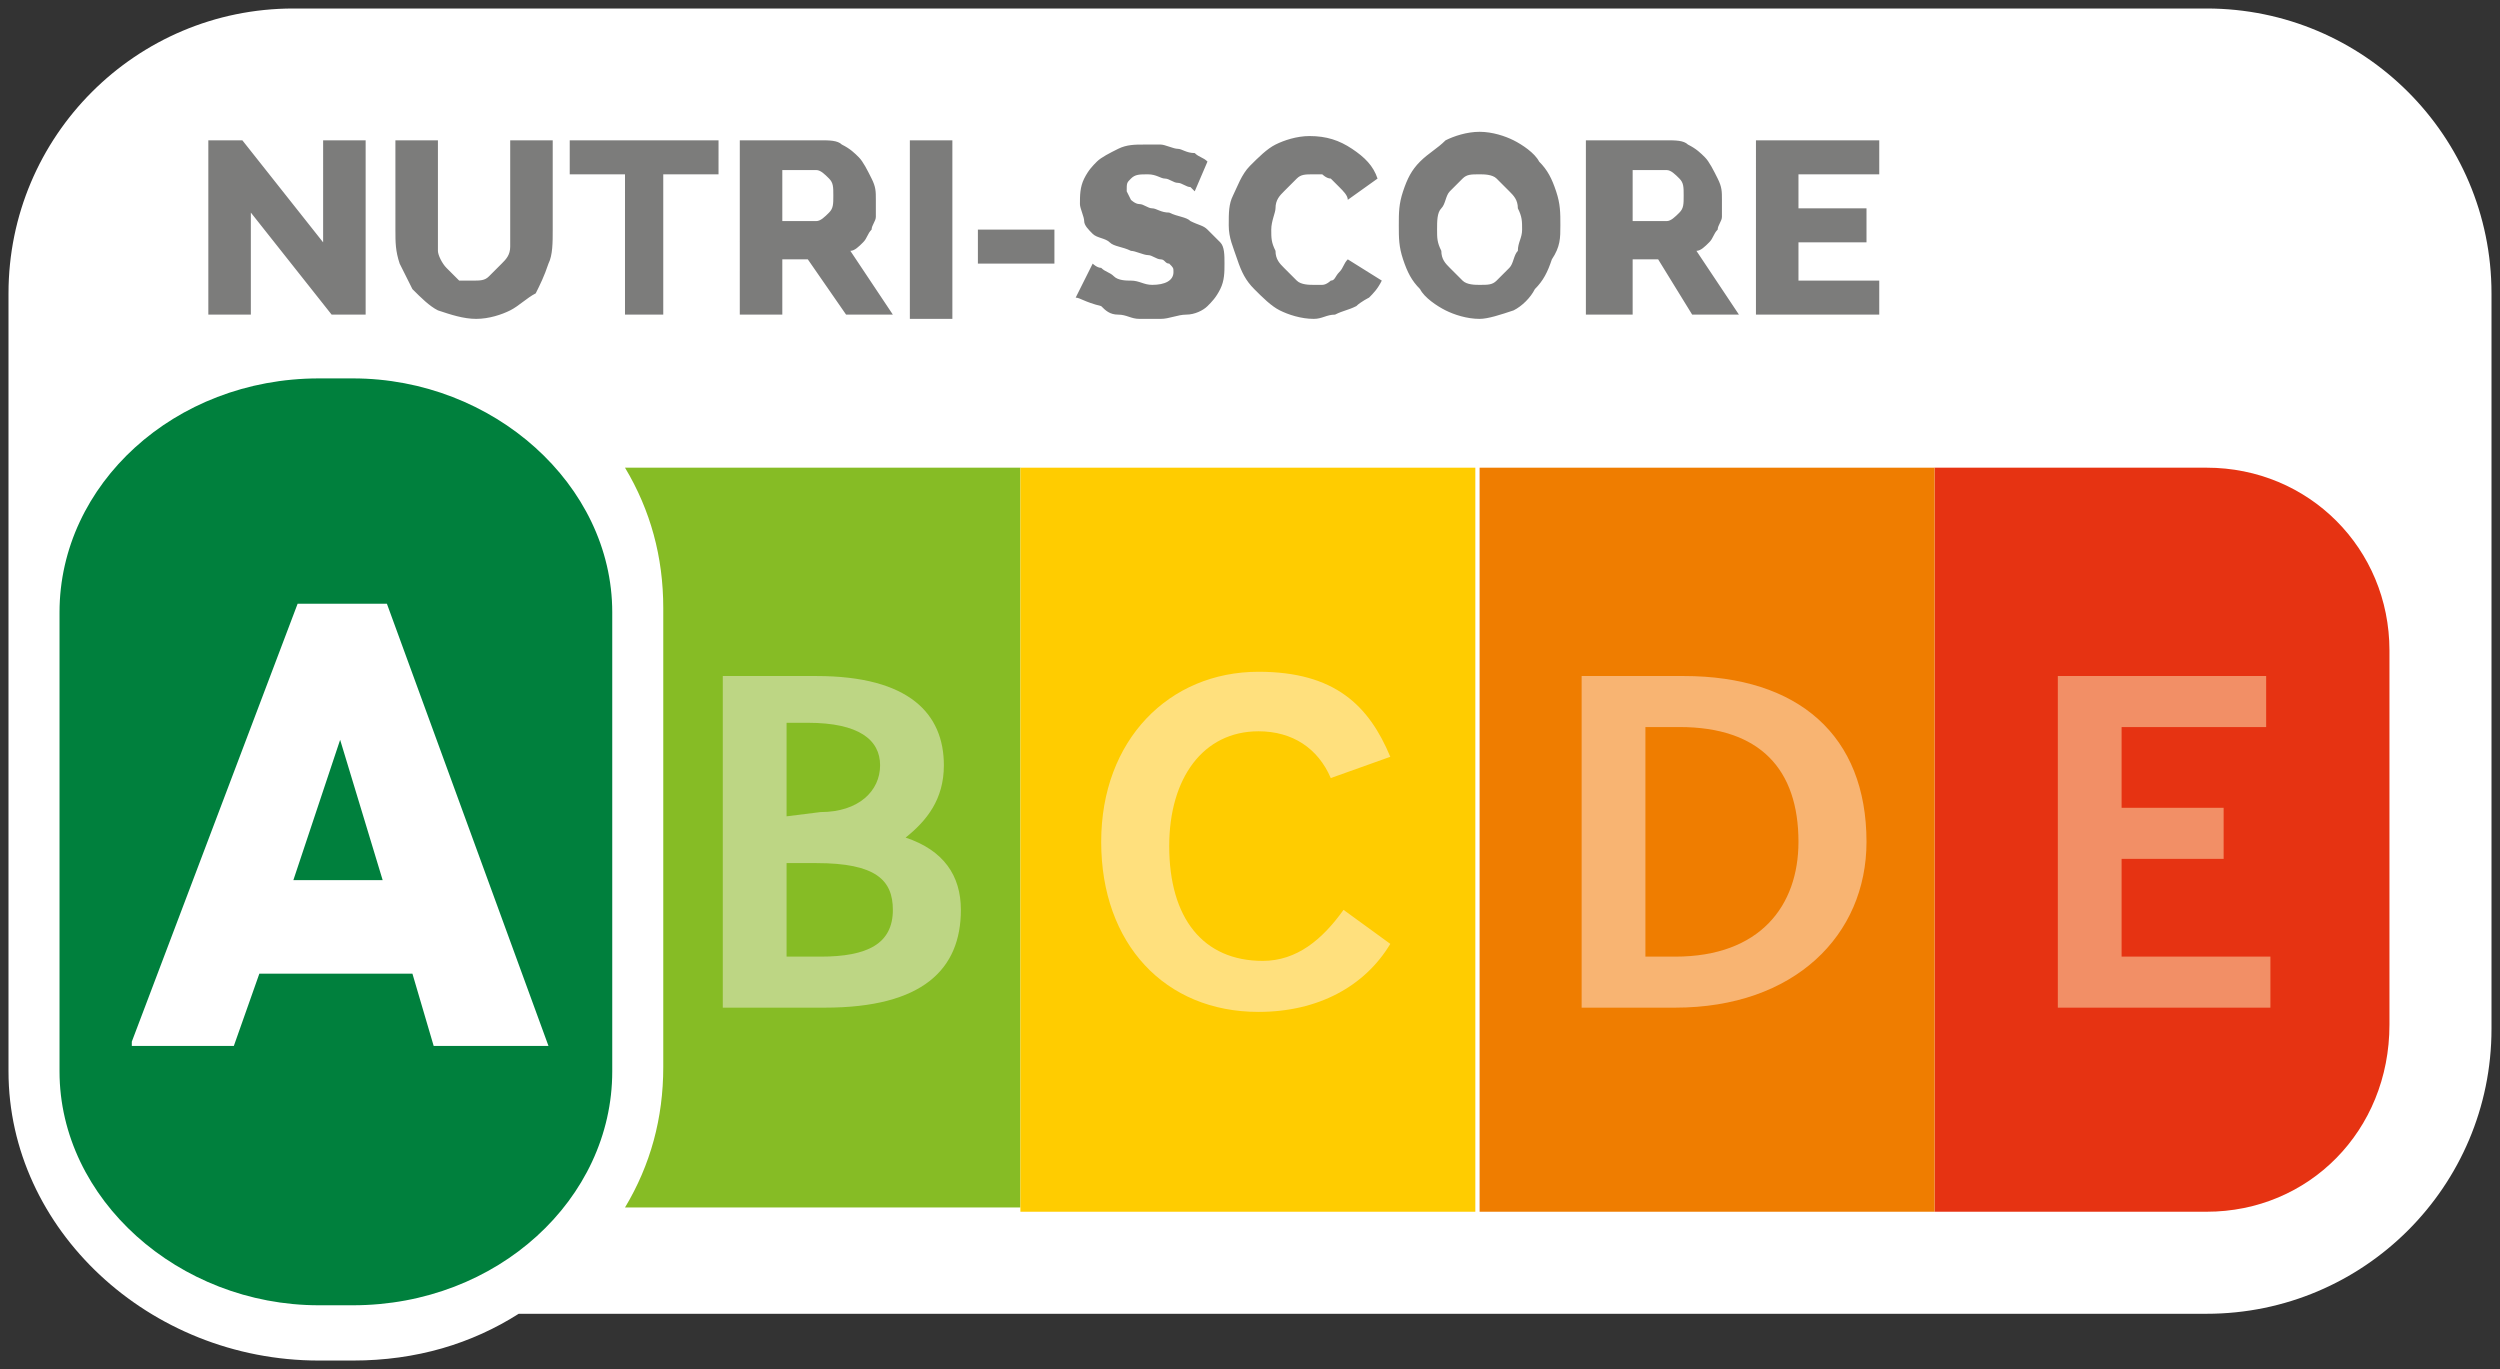
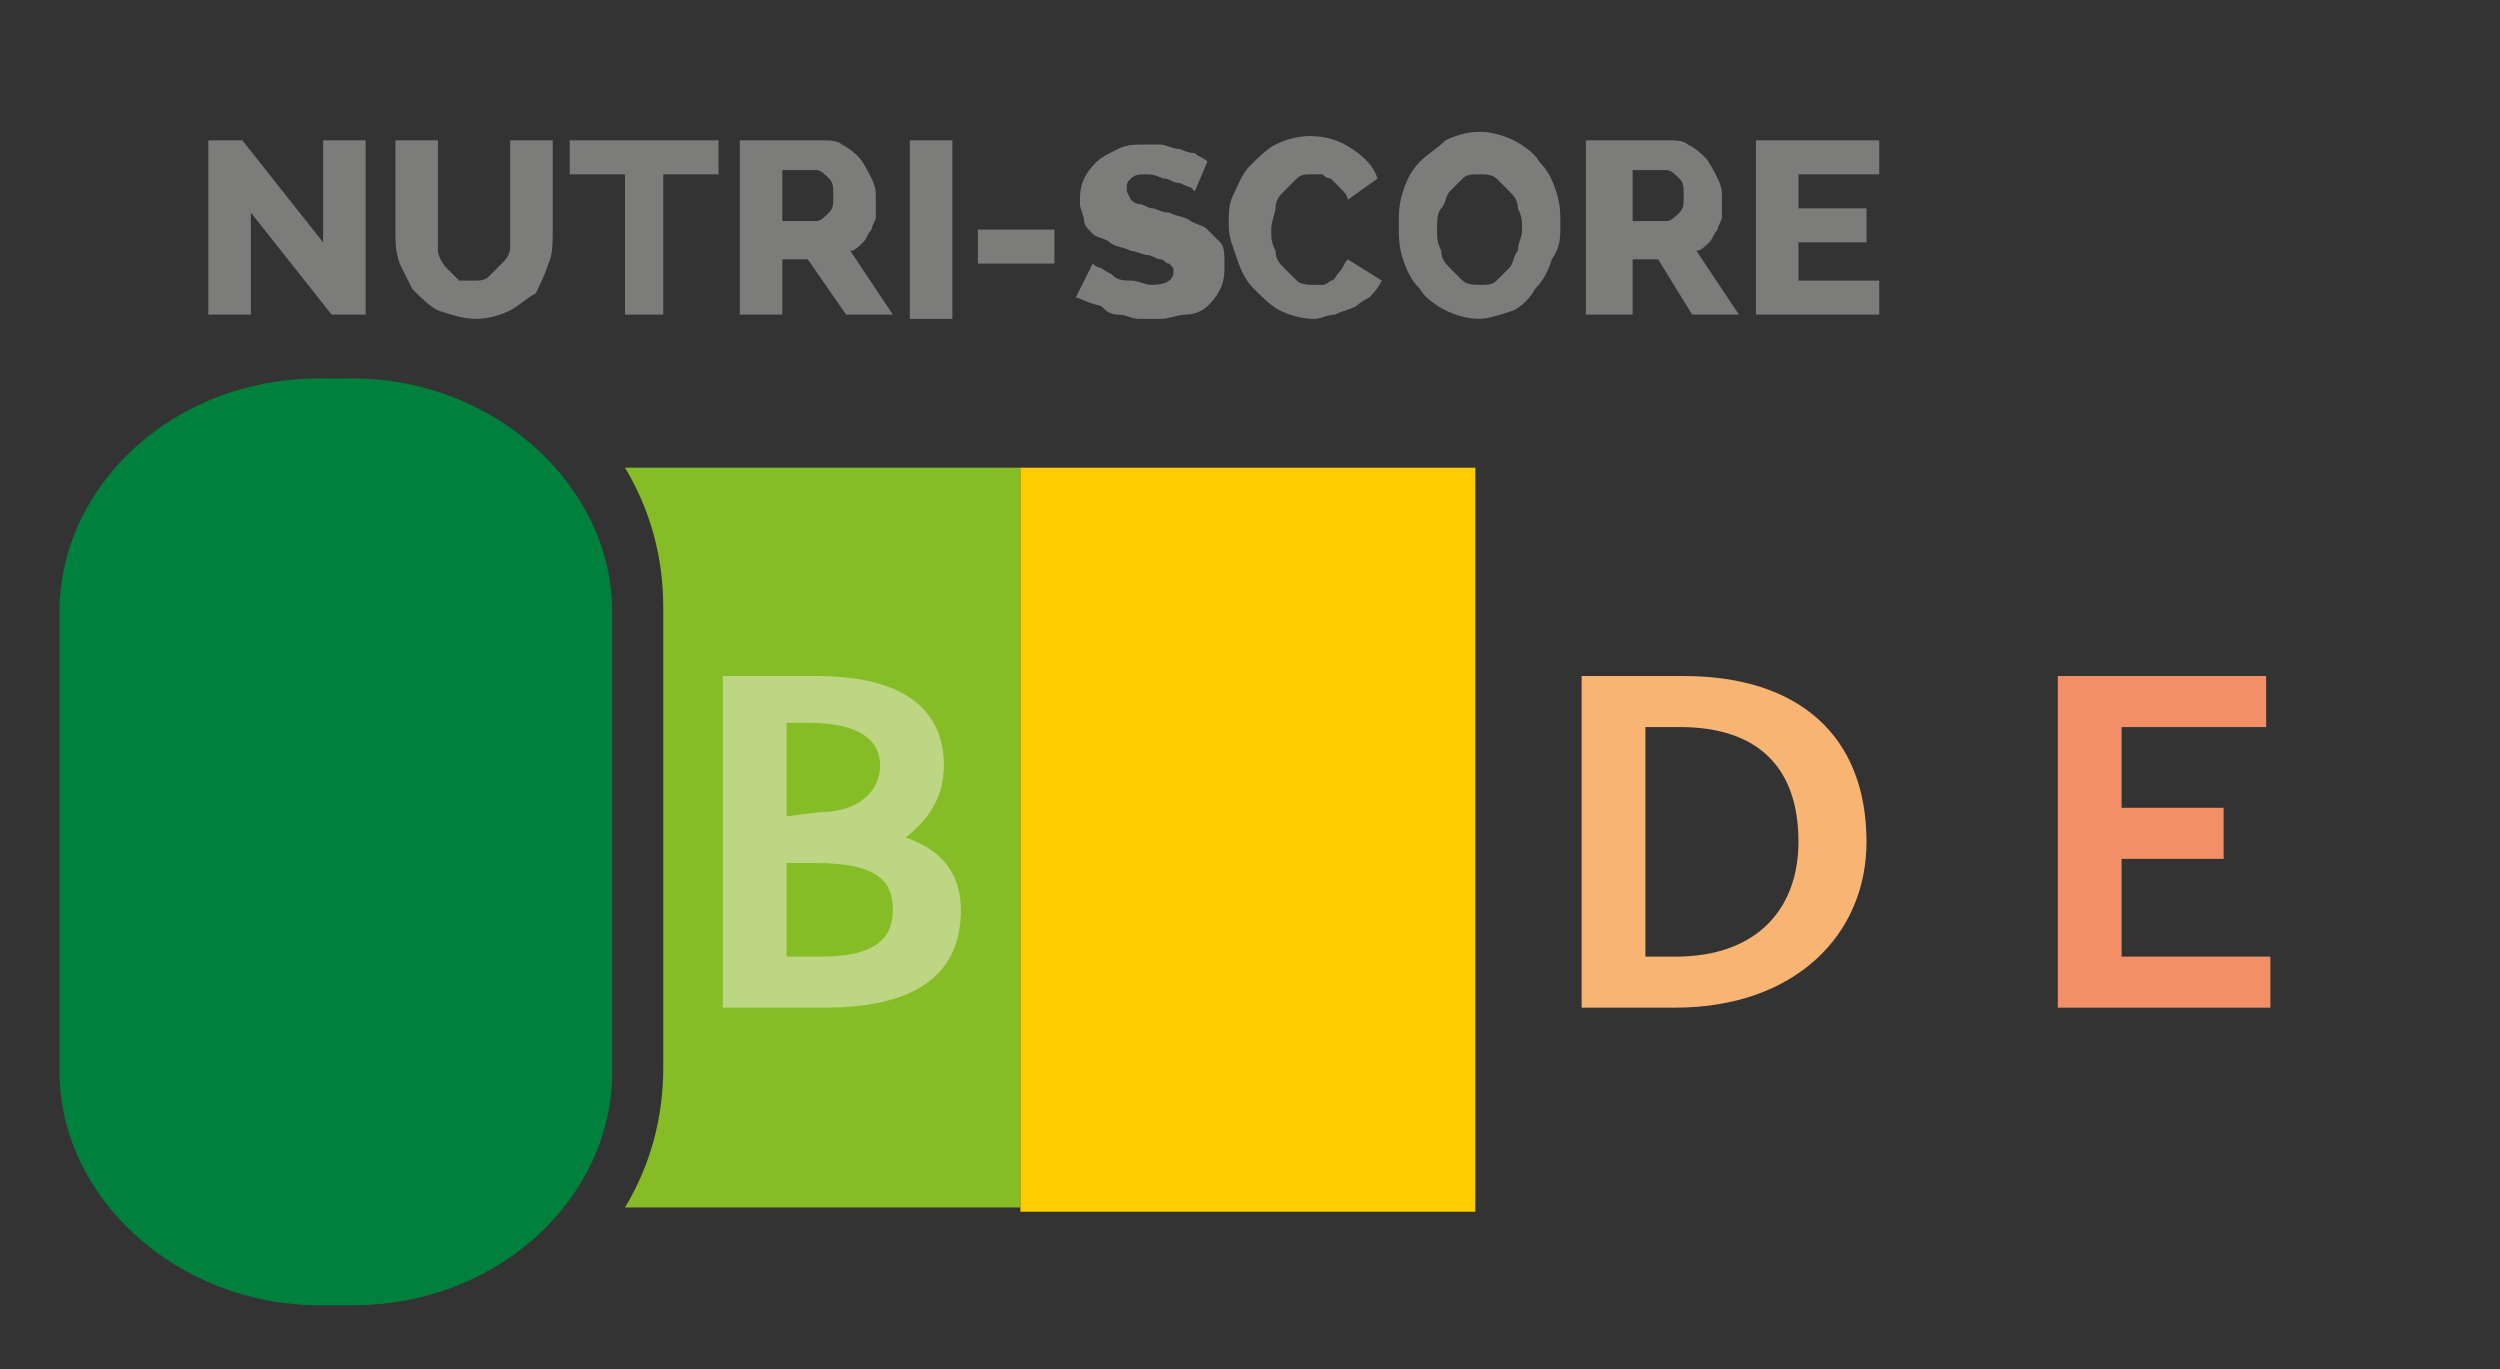
<svg xmlns="http://www.w3.org/2000/svg" version="1.1" id="Calque_1" x="0" y="0" viewBox="0 0 58.8 32.2" xml:space="preserve">
  <rect x="0" y="0" width="58.8" height="32.2" fill="#333333" stroke="none" />
  <style>.st0{fill:#fff}</style>
-   <path class="st0" d="M51.9.2h-45C3.2.2.2 3.2.2 6.9v18.3c0 3.7 3.3 6.8 7.3 6.8h.8c1.5 0 2.8-.4 3.9-1.1h39.7c3.7 0 6.7-3 6.7-6.7V6.9c0-3.7-3-6.7-6.7-6.7" />
-   <path d="M51.9 28.5h-6.4V11h6.4c2.4 0 4.3 1.9 4.3 4.3v8.8c0 2.5-1.9 4.4-4.3 4.4" fill="#e63312" />
  <path fill="#f28f66" d="M53.3 15.9h-4.9v7.8h5v-1.2h-3.5v-2.3h2.4V19h-2.4v-1.9h3.4z" />
  <path d="M5.9 5v2.4h-1V3.3h.8l1.9 2.4V3.3h1v4.1h-.8zm5.2 1.6c.2 0 .3 0 .4-.1l.3-.3c.1-.1.2-.2.2-.4V3.3h1v2.1c0 .3 0 .6-.1.8-.1.3-.2.5-.3.7-.2.1-.4.3-.6.4-.2.1-.5.2-.8.2-.3 0-.6-.1-.9-.2-.2-.1-.4-.3-.6-.5l-.3-.6c-.1-.3-.1-.5-.1-.8V3.3h1v2.6c0 .1.1.3.2.4l.3.3h.3m5.8-2.5h-1.3v3.3h-.9V4.1h-1.3v-.8h3.5zm.5 3.3V3.3h1.9c.2 0 .4 0 .5.1.2.1.3.2.4.3.1.1.2.3.3.5.1.2.1.3.1.5v.4c0 .1-.1.2-.1.3-.1.1-.1.2-.2.3-.1.1-.2.2-.3.2l1 1.5h-1.1L19 6.1h-.6v1.3h-1zm.9-2.2h.9c.1 0 .2-.1.3-.2.1-.1.1-.2.1-.4s0-.3-.1-.4c-.1-.1-.2-.2-.3-.2h-.8v1.2zm3.1-1.9h1v4.2h-1zM23 5.4h1.8v.8H23zm5.1-.9l-.1-.1c-.1 0-.2-.1-.3-.1-.1 0-.2-.1-.3-.1-.1 0-.2-.1-.4-.1s-.3 0-.4.1c-.1.1-.1.1-.1.3l.1.2s.1.1.2.1.2.1.3.1c.1 0 .2.1.4.1.2.1.4.1.5.2.2.1.3.1.4.2l.3.3c.1.1.1.3.1.5s0 .4-.1.6c-.1.2-.2.3-.3.4-.1.1-.3.2-.5.2s-.4.1-.6.1h-.5c-.2 0-.3-.1-.5-.1s-.3-.1-.4-.2c-.4-.1-.5-.2-.6-.2l.4-.8s.1.1.2.1c.1.1.2.1.3.2.1.1.3.1.4.1.2 0 .3.1.5.1.3 0 .5-.1.5-.3 0-.1 0-.1-.1-.2-.1 0-.1-.1-.2-.1S27.1 6 27 6c-.1 0-.3-.1-.4-.1-.2-.1-.4-.1-.5-.2-.1-.1-.3-.1-.4-.2-.1-.1-.2-.2-.2-.3 0-.1-.1-.3-.1-.4 0-.2 0-.4.1-.6.1-.2.2-.3.3-.4.1-.1.3-.2.5-.3.2-.1.4-.1.6-.1h.4c.1 0 .3.1.4.1.1 0 .2.1.4.1.1.1.2.1.3.2l-.3.7zm.8.8c0-.3 0-.5.1-.7.1-.2.2-.5.4-.7.2-.2.4-.4.6-.5.2-.1.5-.2.8-.2.4 0 .7.1 1 .3.3.2.5.4.6.7l-.7.5c0-.1-.1-.2-.2-.3l-.2-.2c-.1 0-.2-.1-.2-.1h-.2c-.2 0-.3 0-.4.1l-.3.3c-.1.1-.2.2-.2.4 0 .1-.1.3-.1.5s0 .3.1.5c0 .2.1.3.2.4l.3.3c.1.1.3.1.4.1h.2c.1 0 .2-.1.2-.1.1 0 .1-.1.2-.2s.1-.2.2-.3l.8.5c-.1.2-.2.3-.3.4 0 0-.2.1-.3.2-.2.1-.3.1-.5.2-.2 0-.3.1-.5.1-.3 0-.6-.1-.8-.2-.2-.1-.4-.3-.6-.5-.2-.2-.3-.4-.4-.7-.1-.3-.2-.5-.2-.8m5.9 2.2c-.3 0-.6-.1-.8-.2-.2-.1-.5-.3-.6-.5-.2-.2-.3-.4-.4-.7-.1-.3-.1-.5-.1-.8 0-.3 0-.5.1-.8.1-.3.2-.5.4-.7.2-.2.4-.3.6-.5.2-.1.5-.2.8-.2.3 0 .6.1.8.2.2.1.5.3.6.5.2.2.3.4.4.7.1.3.1.5.1.8 0 .3 0 .5-.2.8-.1.3-.2.5-.4.7-.1.2-.3.4-.5.5-.3.1-.6.2-.8.2m-1-2.1c0 .2 0 .3.1.5 0 .2.1.3.2.4l.3.3c.1.1.3.1.4.1.2 0 .3 0 .4-.1l.3-.3c.1-.1.1-.3.2-.4 0-.2.1-.3.1-.5s0-.3-.1-.5c0-.2-.1-.3-.2-.4l-.3-.3c-.1-.1-.3-.1-.4-.1-.2 0-.3 0-.4.1l-.3.3c-.1.1-.1.3-.2.4-.1.1-.1.3-.1.5m3.5 2V3.3h1.9c.2 0 .4 0 .5.1.2.1.3.2.4.3.1.1.2.3.3.5.1.2.1.3.1.5v.4c0 .1-.1.2-.1.3-.1.1-.1.2-.2.3-.1.1-.2.2-.3.2l1 1.5h-1.1L39 6.1h-.6v1.3h-1.1zm1-2.2h.9c.1 0 .2-.1.3-.2.1-.1.1-.2.1-.4s0-.3-.1-.4c-.1-.1-.2-.2-.3-.2h-.8v1.2zm5.9 1.4v.8h-2.9V3.3h2.9v.8h-1.9v.8h1.6v.8h-1.6v.9z" fill="#7c7c7b" />
  <path d="M24 11h-9.3c.6 1 .9 2.1.9 3.3v10.8c0 1.2-.3 2.3-.9 3.3H24V11z" fill="#86bc25" />
  <path fill="#fc0" d="M24 11h10.7v17.5H24z" />
-   <path fill="#ef7d00" d="M34.8 11h10.7v17.5H34.8z" />
  <path d="M18.5 22.5v-2.2h.7c1.4 0 1.8.4 1.8 1.1 0 .8-.6 1.1-1.7 1.1h-.8zm0-3.3V17h.5c1.2 0 1.7.4 1.7 1s-.5 1.1-1.4 1.1l-.8.1zm.7-3.3H17v7.8h2.4c2.3 0 3.2-.9 3.2-2.3 0-.8-.4-1.4-1.3-1.7.5-.4.9-.9.9-1.7 0-1.2-.8-2.1-3-2.1" fill="#bdd684" />
-   <path d="M29.6 15.8c-2.1 0-3.7 1.6-3.7 4s1.5 4 3.7 4c1.4 0 2.5-.6 3.1-1.6l-1.1-.8c-.5.7-1.1 1.2-1.9 1.2-1.4 0-2.2-1-2.2-2.7 0-1.6.8-2.7 2.1-2.7.8 0 1.4.4 1.7 1.1l1.4-.5c-.5-1.2-1.3-2-3.1-2" fill="#ffe07d" />
  <path d="M39.4 22.5h-.7v-5.4h.8c1.9 0 2.8 1 2.8 2.7 0 1.5-.9 2.7-2.9 2.7m.2-6.6h-2.4v7.8h2.2c2.8 0 4.5-1.7 4.5-3.9 0-2.5-1.6-3.9-4.3-3.9" fill="#f8b472" />
  <path d="M8.3 30.7h-.8c-3.3 0-6.1-2.5-6.1-5.5V14.4c0-3 2.7-5.5 6.1-5.5h.8c3.3 0 6.1 2.5 6.1 5.5v10.8c0 3-2.7 5.5-6.1 5.5" fill="#00803d" />
-   <path class="st0" d="M3.1 24.5L7 14.2h2.1l3.8 10.4h-2.7l-.5-1.7H6.1l-.6 1.7H3.1zm3.8-3.8H9l-1-3.3-1.1 3.3z" />
</svg>